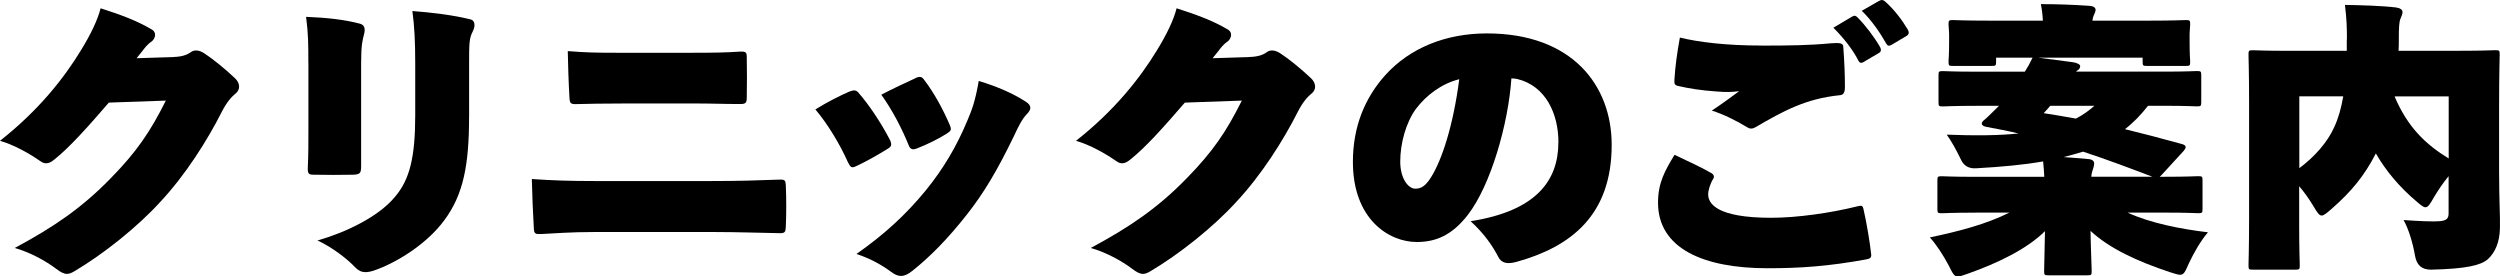
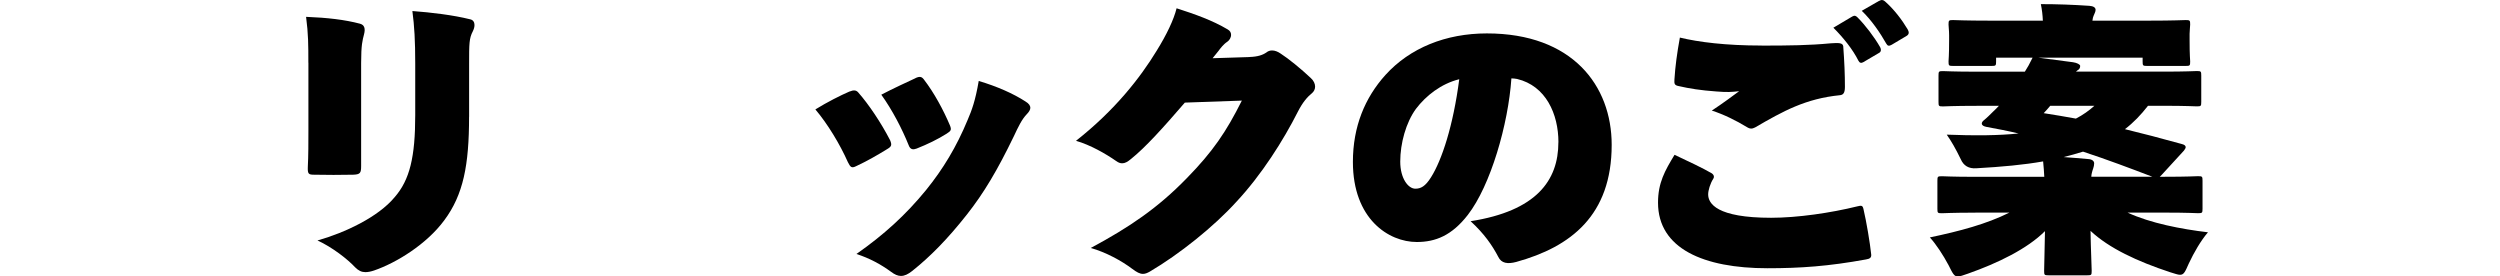
<svg xmlns="http://www.w3.org/2000/svg" id="_レイヤー_2" viewBox="0 0 473.65 52.38">
  <g id="base">
-     <path d="M32.83,10.8c1.62-.05,2.54-.38,3.24-.86.32-.27.7-.38,1.08-.38.54,0,1.08.22,1.62.59,1.51.97,3.83,2.86,5.72,4.64.54.49.81,1.08.81,1.62,0,.49-.22.92-.59,1.24-.86.7-1.73,1.67-2.65,3.46-2.75,5.45-6.91,12.04-11.72,17.17-4.21,4.64-10.75,9.88-16.36,13.18-.49.27-.86.43-1.3.43-.59,0-1.19-.32-2.05-.97-2-1.51-4.97-3.13-7.83-3.94,7.34-3.94,12.69-7.56,18.2-13.23,4.91-5.02,7.45-8.75,10.42-14.69l-10.8.38c-4.05,4.7-7.45,8.48-10.21,10.69-.65.54-1.13.81-1.67.81-.32,0-.7-.11-1.13-.43-2-1.4-4.97-3.08-7.61-3.83,7.4-5.83,12.15-11.93,15.28-17.06,1.94-3.13,3.24-5.89,3.78-8.05,3.51,1.13,6.75,2.27,9.67,4,.49.27.65.65.65,1.03,0,.54-.32,1.03-.7,1.3-.76.49-1.35,1.3-1.67,1.73-.59.76-.97,1.19-1.13,1.4l6.97-.22Z" />
    <path d="M58.42,11.88c0-3.29,0-5.45-.43-8.69,4.05.16,7.34.54,10.21,1.3.81.22,1.08.86.76,2.05-.27,1.08-.54,1.89-.54,5.4v19.49c0,1.35-.16,1.62-1.51,1.67-2.54.05-4.91.05-7.4,0-1.08,0-1.24-.16-1.19-1.51.11-1.94.11-4.86.11-6.91v-12.8ZM88.87,22.14c0,9.13-1.08,14.74-4.7,19.6-3.35,4.54-9.07,8.05-13.28,9.5-.65.22-1.19.32-1.67.32-.7,0-1.3-.27-1.94-.92-1.35-1.46-4.27-3.78-7.13-5.08,5.18-1.46,11.5-4.43,14.63-8.21,2.86-3.29,3.89-7.61,3.89-15.55v-9.77c0-4.32-.16-7.07-.54-9.94,3.62.27,7.72.76,10.96,1.57.54.11.81.54.81,1.08,0,.38-.11.76-.32,1.19-.7,1.35-.7,2.32-.7,6.21v9.99Z" />
-     <path d="M112.37,43.96c-4.21,0-7.56.27-9.83.38-1.13.05-1.35-.05-1.4-1.08-.16-2.75-.32-6.53-.38-9.34,4,.27,7.24.38,11.99.38h21.98c5.08,0,8.75-.11,12.91-.27,1.08-.05,1.19.16,1.24,1.08.11,2.43.11,5.4,0,7.83-.05,1.03-.16,1.24-1.13,1.24-3.35-.05-7.99-.22-12.31-.22h-23.06ZM117.72,19.61c-3.51,0-6.05.05-8.37.11-1.24.05-1.4-.11-1.46-1.24-.16-2.65-.27-6.16-.32-8.8,3.24.27,5.4.32,9.77.32h13.28c4.75,0,7.07-.05,9.56-.22,1.08-.05,1.3.11,1.3.97.05,2.32.05,5.45,0,7.72,0,1.03-.22,1.24-1.24,1.24-3.08,0-5.35-.11-9.23-.11h-13.28Z" />
    <path d="M160.97,17.34c.76-.32,1.24-.27,1.62.16,2,2.27,4.32,5.72,6.05,9.07.38.92.27,1.19-.54,1.67-2.11,1.3-3.83,2.27-5.89,3.24-.86.43-1.08.22-1.57-.76-1.51-3.4-3.83-7.24-6.16-9.99,2.27-1.4,4.75-2.65,6.48-3.4ZM194.29,19.23c.65.38.92.81.92,1.19s-.27.81-.7,1.24c-.92.97-1.57,2.32-2.43,4.16-3.08,6.37-5.67,10.75-8.91,14.85-3.62,4.59-6.91,7.94-10.37,10.69-.76.59-1.4.92-2.11.92-.59,0-1.19-.27-1.84-.76-2-1.46-4.1-2.59-6.59-3.4,5.18-3.62,9.34-7.4,13.18-12.1,3.24-4,5.78-8.21,7.88-13.28.81-1.89,1.46-3.62,2.11-7.4,3.46,1.03,6.53,2.38,8.86,3.89ZM173.44,14.8c.81-.38,1.19-.27,1.57.22,2,2.59,3.73,5.83,4.97,8.75.32.81.22,1.03-.65,1.57-1.62,1.03-3.62,2-5.67,2.81-.59.22-1.19.27-1.51-.65-1.24-3.08-3.08-6.64-5.18-9.56,2.27-1.19,4.75-2.32,6.48-3.13Z" />
    <path d="M236.69,10.8c1.62-.05,2.54-.38,3.24-.86.32-.27.7-.38,1.08-.38.54,0,1.08.22,1.62.59,1.51.97,3.83,2.86,5.72,4.64.54.49.81,1.08.81,1.62,0,.49-.22.92-.59,1.24-.86.7-1.73,1.67-2.65,3.46-2.75,5.45-6.91,12.04-11.72,17.17-4.21,4.64-10.75,9.88-16.36,13.18-.49.27-.86.43-1.3.43-.59,0-1.19-.32-2.05-.97-2-1.51-4.97-3.13-7.83-3.94,7.34-3.94,12.69-7.56,18.2-13.23,4.91-5.02,7.45-8.75,10.42-14.69l-10.8.38c-4.05,4.7-7.45,8.48-10.21,10.69-.65.54-1.13.81-1.67.81-.32,0-.7-.11-1.13-.43-2-1.4-4.97-3.08-7.61-3.83,7.4-5.83,12.15-11.93,15.28-17.06,1.94-3.13,3.24-5.89,3.78-8.05,3.51,1.13,6.75,2.27,9.67,4,.49.27.65.65.65,1.03,0,.54-.32,1.03-.7,1.3-.76.49-1.35,1.3-1.67,1.73-.59.76-.97,1.19-1.13,1.4l6.97-.22Z" />
    <path d="M295.26,26.95c0-5.35-2.38-10.69-7.83-11.99-.22-.05-.81-.11-1.08-.11-.59,8.69-3.94,20.3-8.26,25.87-3.02,3.89-6.1,5.13-9.67,5.13-5.29,0-12.1-4.32-12.1-15.17,0-6.7,2.27-12.15,6.16-16.47,4.64-5.13,11.45-7.88,19.22-7.88,16.2,0,23.65,9.88,23.65,21.11,0,13.34-7.72,19.33-18.09,22.19-1.62.43-2.81.27-3.4-.97-1.13-2.16-2.65-4.37-5.24-6.75,12.42-1.94,16.63-7.67,16.63-14.96ZM268.26,20.63c-1.89,2.59-2.97,6.53-2.97,9.99,0,3.19,1.51,5.13,2.86,5.13,1.03,0,1.89-.43,2.97-2.16,2.05-3.24,4.21-9.77,5.35-18.58-3.46.86-6.32,3.13-8.21,5.62Z" />
    <path d="M324.22,32.78c.54.32.59.76.38,1.08-.59.92-.97,2.21-.97,2.97,0,1.73,1.62,4.43,11.93,4.43,4.97,0,11.29-.92,16.31-2.16.86-.22,1.03-.16,1.19.54.54,2.27,1.24,6.43,1.46,8.59.05.54-.22.81-.97.92-7.13,1.3-12.47,1.67-18.68,1.67-12.1,0-20.74-3.73-20.74-12.42,0-3.78,1.3-6.05,3.13-9.07,2.54,1.19,5.4,2.54,6.97,3.46ZM333.78,8.64c5.13,0,9.07-.05,13.01-.43,1.57-.11,2.32-.11,2.43.54.22,2.97.32,5.35.32,7.72,0,1.24-.38,1.51-.97,1.57-6.48.65-10.75,3.02-16.04,6.1-.59.32-1.03.27-1.46,0-2.21-1.35-4.54-2.48-6.75-3.19,2-1.3,4.16-2.92,5.18-3.67-1.46.16-2.21.22-4.32.05-3.02-.22-5.02-.54-7.18-1.03-.76-.16-.81-.43-.76-1.24.16-2.54.49-4.97,1.03-7.94,3.56.86,8.69,1.51,15.5,1.51ZM350.9,3.14c.49-.27.7-.16,1.03.16,1.46,1.46,3.19,3.73,4.27,5.62.27.49.16.92-.16,1.08l-3.02,1.78c-.38.22-.7.16-.92-.27-1.08-2.16-2.86-4.37-4.75-6.26l3.56-2.11ZM356.03.17c.43-.27.81-.22,1.24.22,1.57,1.4,3.08,3.35,4.16,5.18.27.49.32.92-.22,1.24l-2.81,1.67c-.49.27-.76.27-1.03-.22-1.13-2-2.81-4.48-4.64-6.21l3.29-1.89Z" />
    <path d="M374.24,40.29c-4.37,0-5.94.11-6.32.11-.81,0-.86-.05-.86-.86v-5.29c0-.81.05-.86.86-.86.38,0,1.94.11,6.32.11h13.07c-.05-.92-.11-1.89-.22-2.92-3.67.65-7.83,1.03-12.64,1.3q-2.16.16-2.97-1.73c-.97-2-1.78-3.4-2.65-4.64,5.45.22,9.94.16,13.61-.22-2-.49-4-.86-6.05-1.24-.59-.11-.92-.32-.92-.65,0-.22.16-.43.43-.65.49-.38,1.19-1.08,1.73-1.62.38-.32.7-.7,1.08-1.08h-4.21c-4.43,0-5.99.11-6.37.11-.81,0-.86-.05-.86-.86v-4.97c0-.81.05-.86.86-.86.38,0,1.94.11,6.37.11h9.13c.49-.76.97-1.62,1.46-2.65h-6.91v.7c0,.81-.05.86-.86.86h-7.29c-.81,0-.86-.05-.86-.86,0-.43.11-.97.11-4.05v-.92c0-.92-.11-1.57-.11-2,0-.81.05-.86.86-.86.43,0,2.16.11,7.02.11h9.99c-.05-1.08-.16-2.05-.38-3.13,3.08,0,6.1.11,9.18.32.76.05,1.19.32,1.19.76,0,.38-.22.7-.38,1.13-.11.22-.16.49-.22.92h10.64c4.86,0,6.59-.11,7.02-.11.81,0,.86.05.86.86,0,.38-.11,1.08-.11,1.73v1.19c0,3.08.11,3.67.11,4.05,0,.81-.05.86-.86.86h-7.29c-.81,0-.86-.05-.86-.86v-.7h-19.71l6.53.86c.76.11,1.35.43,1.35.7,0,.38-.16.65-.54.86l-.27.22h16.52c4.43,0,5.99-.11,6.37-.11.81,0,.86.05.86.86v4.97c0,.81-.05.86-.86.86-.38,0-1.94-.11-6.37-.11h-2.86c-1.35,1.73-2.75,3.19-4.37,4.43,3.35.81,6.86,1.73,10.75,2.81.49.11.76.32.76.59,0,.16-.11.38-.32.65l-4.21,4.59-.38.38h.92c4.37,0,5.94-.11,6.32-.11.81,0,.86.05.86.86v5.29c0,.81-.05.86-.86.86-.38,0-1.94-.11-6.32-.11h-7.02c4.32,2,10.15,3.13,15.23,3.73-1.35,1.57-2.65,3.83-3.62,5.89-.7,1.57-.92,2.16-1.67,2.16-.43,0-.97-.22-1.89-.49-6.21-2.05-11.56-4.54-15.07-7.83.05,3.62.22,6.43.22,7.56,0,.81-.05.86-.86.86h-7.29c-.81,0-.86-.05-.86-.86,0-1.13.11-3.78.16-7.51-3.35,3.35-8.91,6.05-14.58,8.05-.92.32-1.51.54-1.94.54-.7,0-.97-.59-1.73-2.11-1.03-1.94-2.38-4-3.56-5.29,5.67-1.19,10.75-2.54,15.07-4.7h-6.43ZM388.44,20.04c-.38.49-.81.92-1.24,1.4,2.05.32,4.05.65,6.1,1.03,1.35-.7,2.48-1.51,3.51-2.43h-8.37ZM407.77,33.48c-4.1-1.57-8.53-3.24-13.12-4.75-1.19.38-2.38.7-3.67,1.03,1.51.11,3.02.22,4.7.38.76.05,1.08.43,1.08.81,0,.65-.32,1.24-.43,1.78-.05.22-.11.49-.11.76h11.56Z" />
-     <path d="M444.65,7.46c0-2.21-.05-3.89-.38-6.53,3.08.05,7.07.16,9.72.49.76.11,1.19.43,1.19.86,0,.38-.16.76-.38,1.24-.27.59-.32,1.89-.32,3.83,0,.81,0,1.57-.05,2.27h11.5c4.7,0,6.37-.11,6.8-.11.81,0,.86.05.86.86,0,.38-.11,3.89-.11,9.5v12.69c0,5.35.22,8.59.16,10.64-.05,2.7-.92,4.64-2.27,5.89-1.35,1.19-4.1,1.84-10.75,2q-2.65.05-3.08-2.7c-.43-2.43-1.19-4.97-2.16-6.7,3.13.22,5.67.32,6.8.22,1.35-.11,1.73-.49,1.73-1.51v-7.02c-1.08,1.3-2,2.7-2.81,4.05-.7,1.24-1.08,1.84-1.57,1.84-.38,0-.86-.38-1.73-1.13-3.13-2.65-5.72-5.67-7.67-9.07-2.16,4.21-4.64,7.24-8.42,10.53-.92.81-1.46,1.24-1.84,1.24-.49,0-.86-.59-1.57-1.78-.81-1.35-1.73-2.65-2.7-3.78v7.34c0,4.54.11,7.24.11,7.61,0,.81-.05.86-.86.86h-7.99c-.81,0-.86-.05-.86-.86,0-.43.11-3.51.11-8.8v-22.14c0-5.29-.11-8.48-.11-8.91,0-.81.05-.86.86-.86.43,0,2.11.11,6.8.11h10.96v-2.16ZM435.63,31.86c2.97-2.21,5.35-4.97,6.59-7.72.81-1.73,1.35-3.67,1.73-5.89h-8.32v13.61ZM463.93,18.26h-10.21v.11c2.48,5.78,5.83,8.96,10.21,11.66v-11.77Z" />
  </g>
</svg>